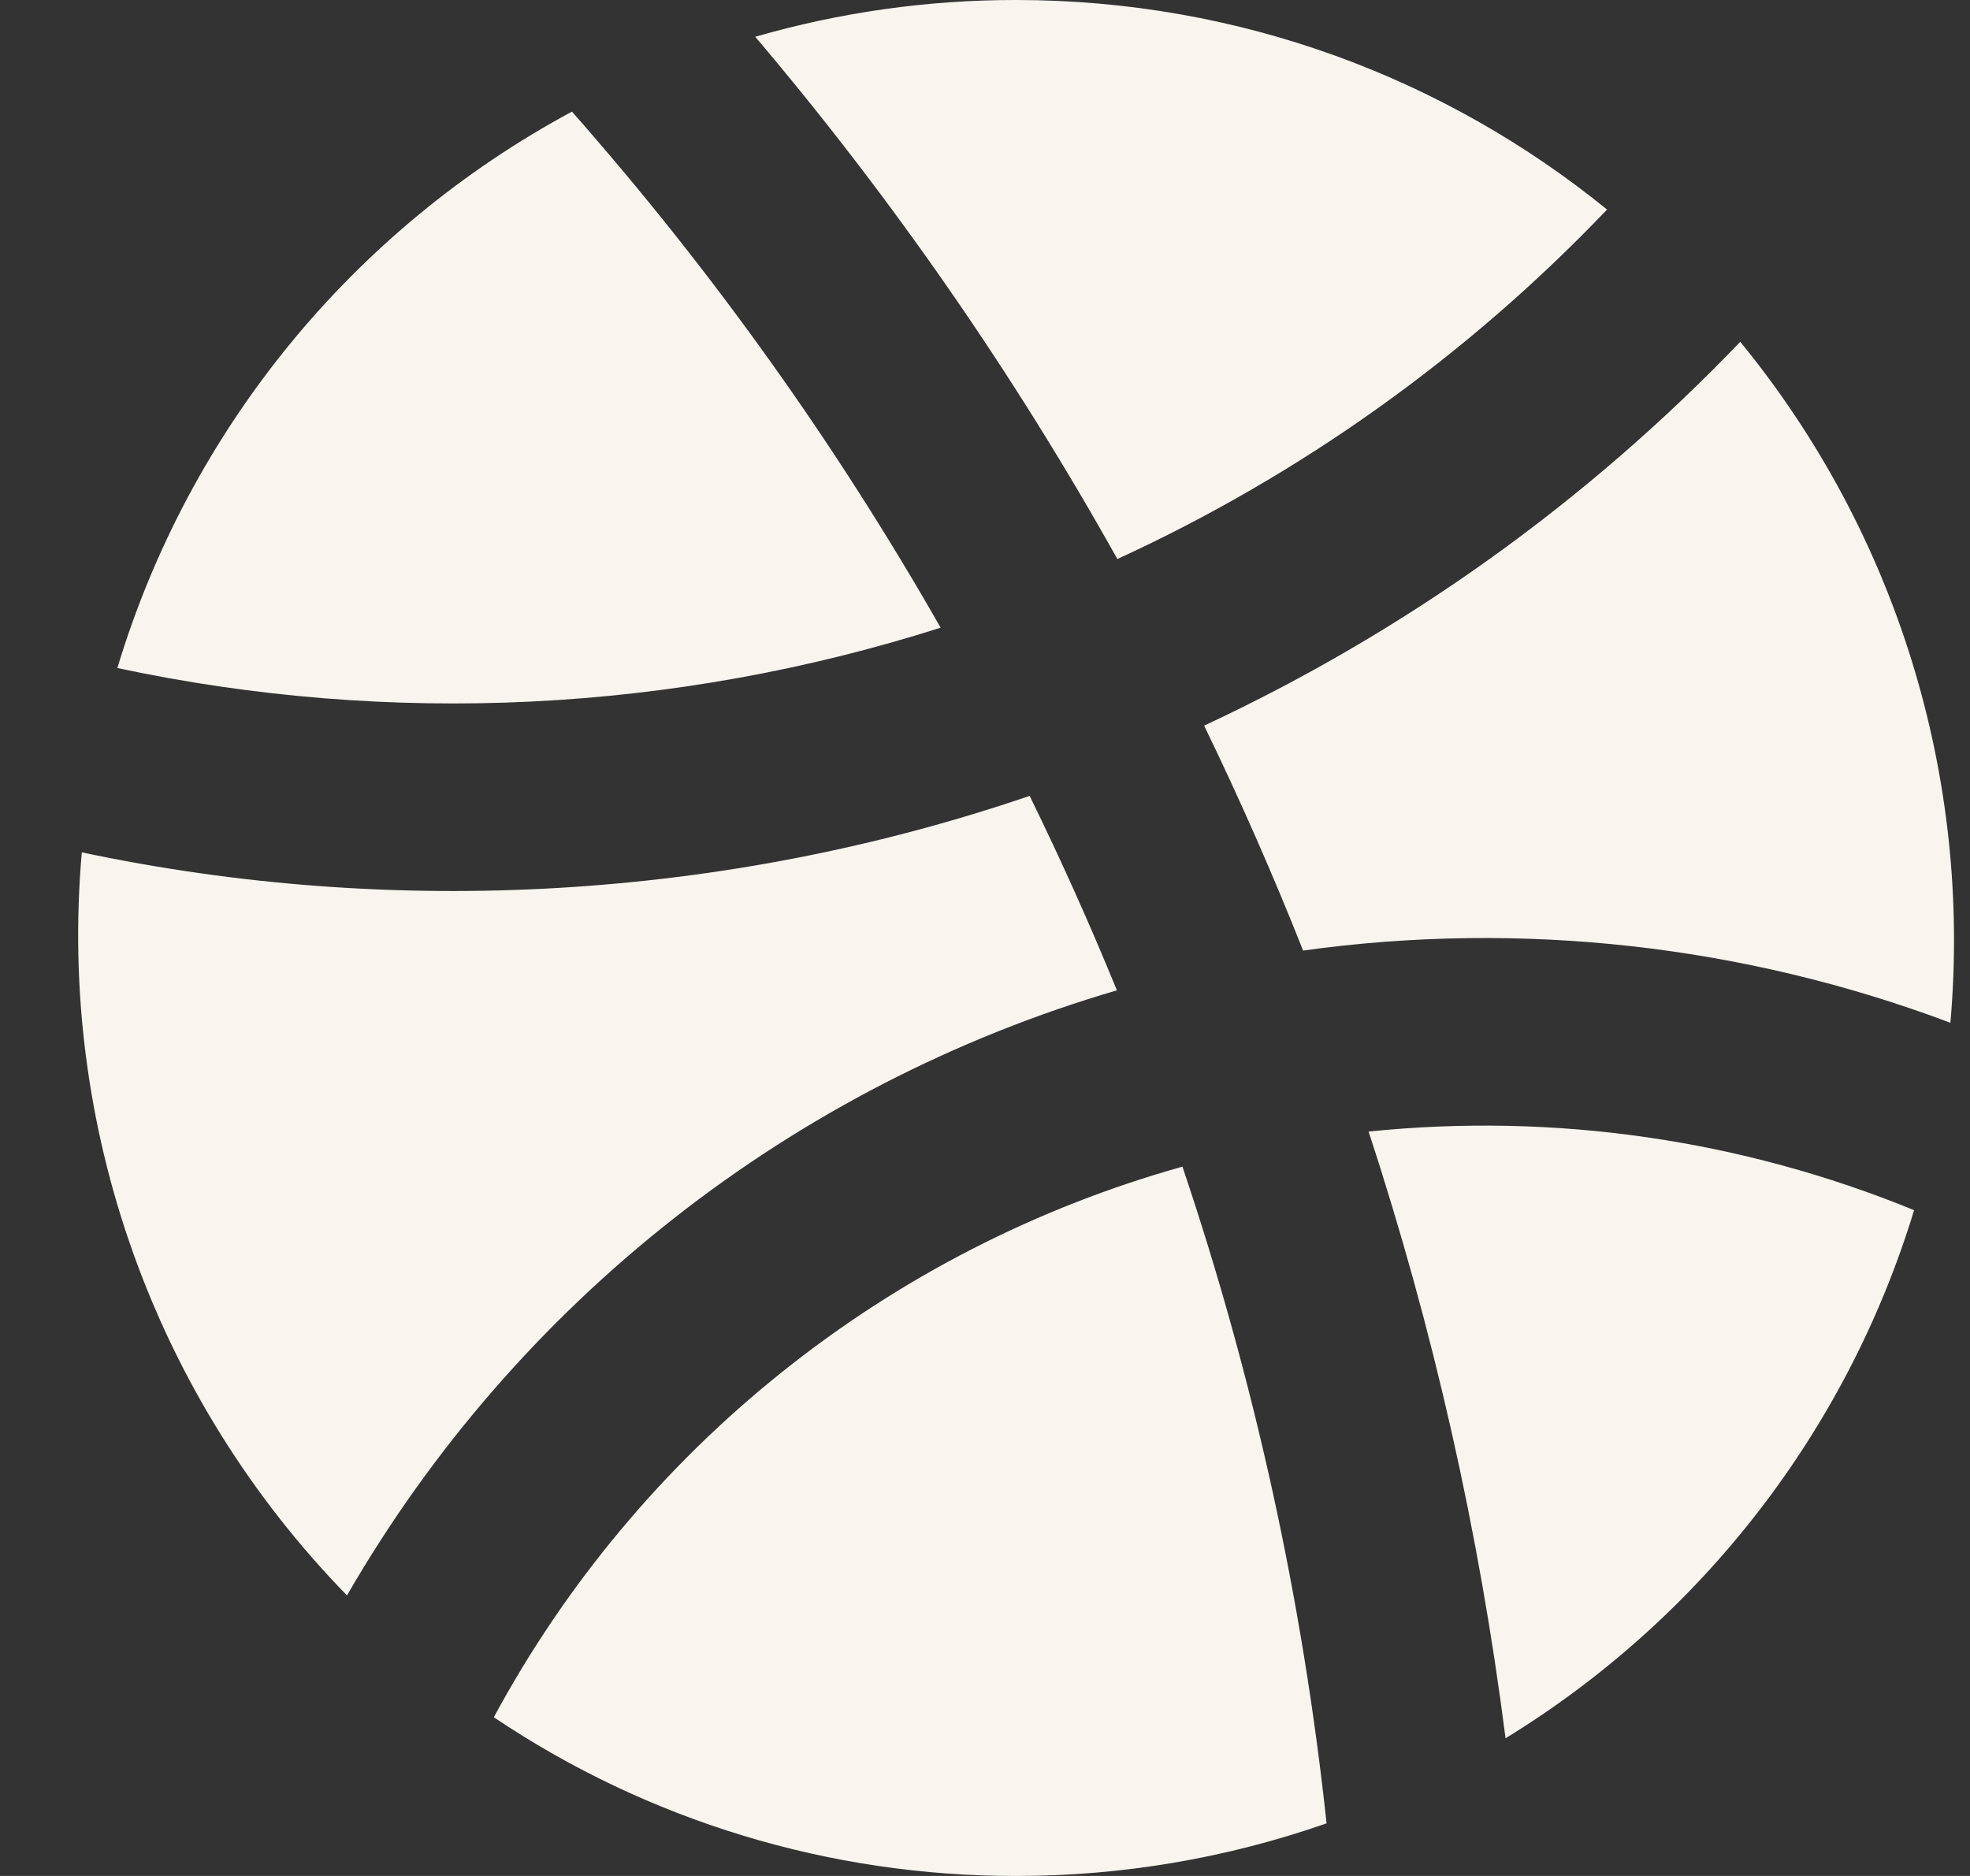
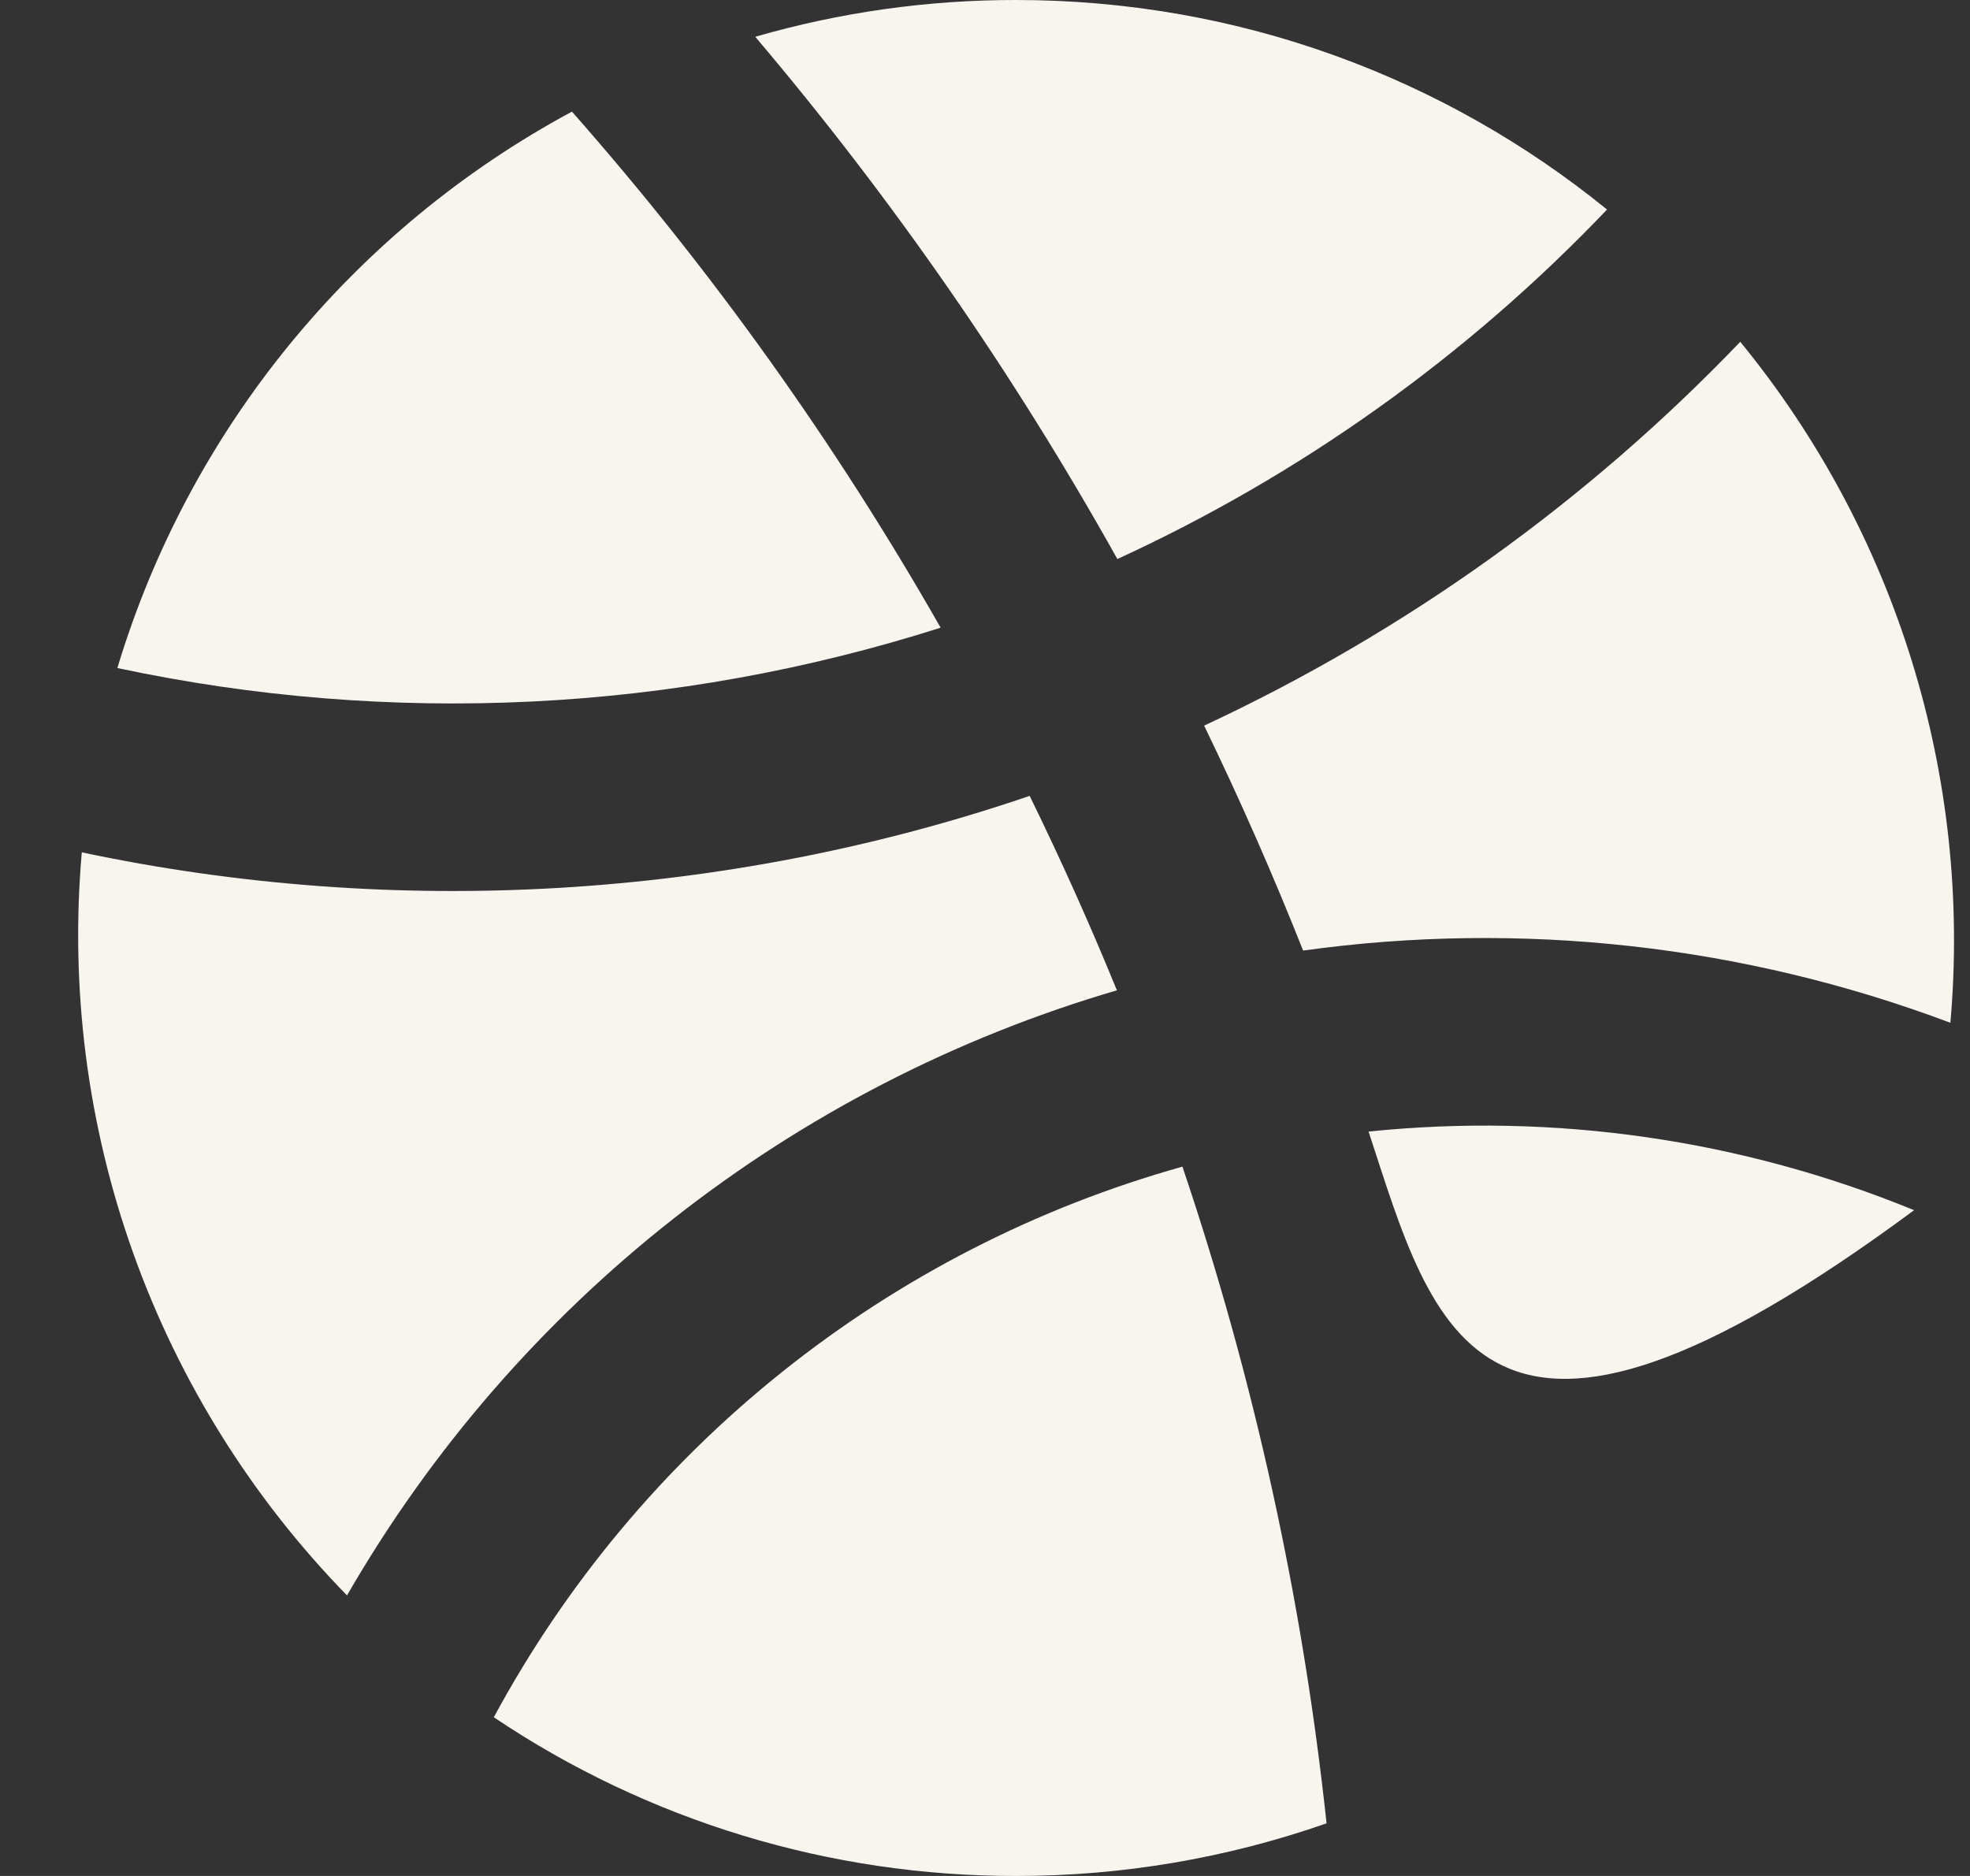
<svg xmlns="http://www.w3.org/2000/svg" width="21" height="20" viewBox="0 0 21 20" fill="none">
  <rect x="0" y="0" width="21" height="20" fill="#333333" stroke="none" />
-   <path d="M12.605 12.439C13.371 14.709 13.886 17.057 14.141 19.439C13.077 19.811 11.958 20.001 10.831 20C8.848 20.003 6.909 19.414 5.264 18.308C6.031 16.887 7.076 15.635 8.337 14.627C9.598 13.618 11.049 12.874 12.604 12.438L12.605 12.439ZM20.404 12.902C19.69 15.248 18.14 17.251 16.049 18.532C15.769 16.334 15.28 14.169 14.589 12.064C16.567 11.86 18.564 12.148 20.404 12.902ZM10.976 8.485C11.308 9.163 11.619 9.855 11.906 10.558C8.442 11.573 5.503 13.883 3.699 17.009C2.685 15.97 1.907 14.724 1.419 13.357C0.931 11.99 0.745 10.533 0.872 9.087C4.215 9.795 7.742 9.589 10.976 8.485ZM18.551 3.644C20.217 5.679 21.021 8.284 20.791 10.904C18.591 10.076 16.219 9.811 13.891 10.134C13.569 9.322 13.217 8.522 12.836 7.736C14.978 6.738 16.916 5.351 18.551 3.644ZM6.097 1.19C7.591 2.885 8.908 4.729 10.027 6.692C7.189 7.596 4.164 7.744 1.251 7.122C2.017 4.581 3.76 2.448 6.097 1.19ZM10.831 2.35239e-06C13.219 2.35239e-06 15.412 0.837 17.131 2.234C15.642 3.795 13.871 5.06 11.911 5.96C10.807 3.984 9.514 2.119 8.051 0.392C8.954 0.131 9.89 -0.001 10.831 2.35239e-06Z" fill="#F8F5EF" />
+   <path d="M12.605 12.439C13.371 14.709 13.886 17.057 14.141 19.439C13.077 19.811 11.958 20.001 10.831 20C8.848 20.003 6.909 19.414 5.264 18.308C6.031 16.887 7.076 15.635 8.337 14.627C9.598 13.618 11.049 12.874 12.604 12.438L12.605 12.439ZM20.404 12.902C15.769 16.334 15.28 14.169 14.589 12.064C16.567 11.86 18.564 12.148 20.404 12.902ZM10.976 8.485C11.308 9.163 11.619 9.855 11.906 10.558C8.442 11.573 5.503 13.883 3.699 17.009C2.685 15.97 1.907 14.724 1.419 13.357C0.931 11.99 0.745 10.533 0.872 9.087C4.215 9.795 7.742 9.589 10.976 8.485ZM18.551 3.644C20.217 5.679 21.021 8.284 20.791 10.904C18.591 10.076 16.219 9.811 13.891 10.134C13.569 9.322 13.217 8.522 12.836 7.736C14.978 6.738 16.916 5.351 18.551 3.644ZM6.097 1.19C7.591 2.885 8.908 4.729 10.027 6.692C7.189 7.596 4.164 7.744 1.251 7.122C2.017 4.581 3.76 2.448 6.097 1.19ZM10.831 2.35239e-06C13.219 2.35239e-06 15.412 0.837 17.131 2.234C15.642 3.795 13.871 5.06 11.911 5.96C10.807 3.984 9.514 2.119 8.051 0.392C8.954 0.131 9.89 -0.001 10.831 2.35239e-06Z" fill="#F8F5EF" />
</svg>